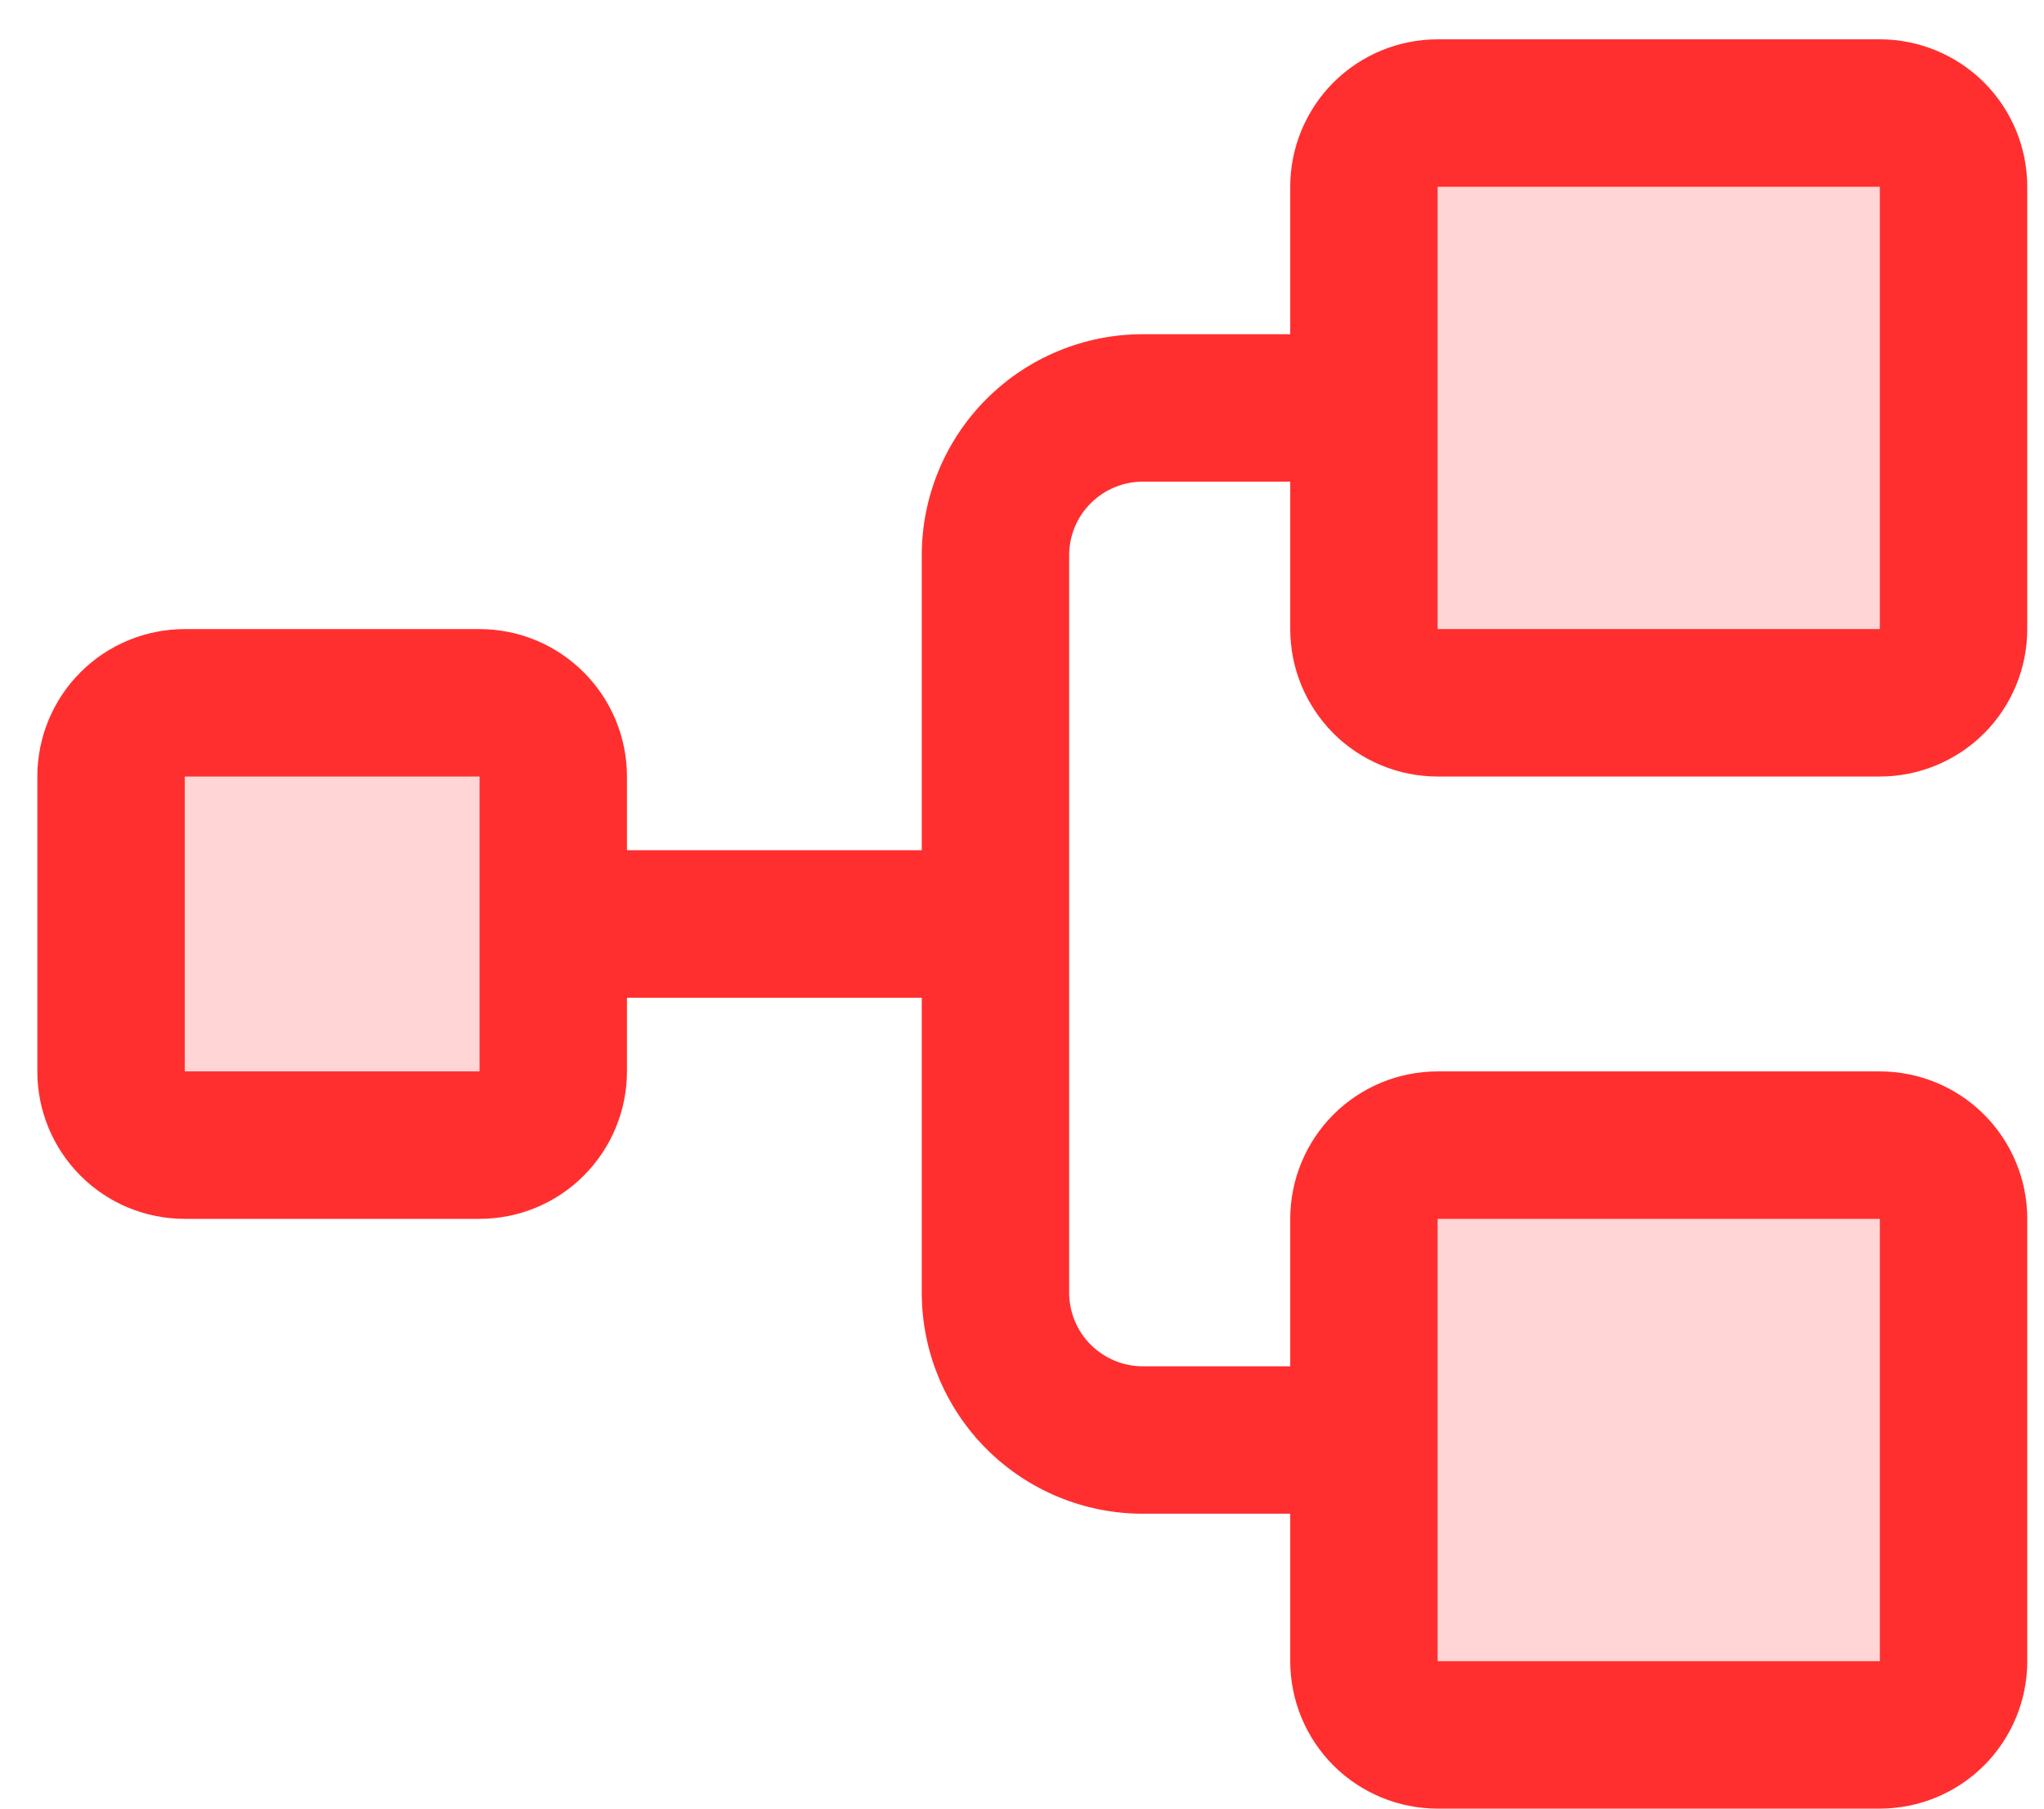
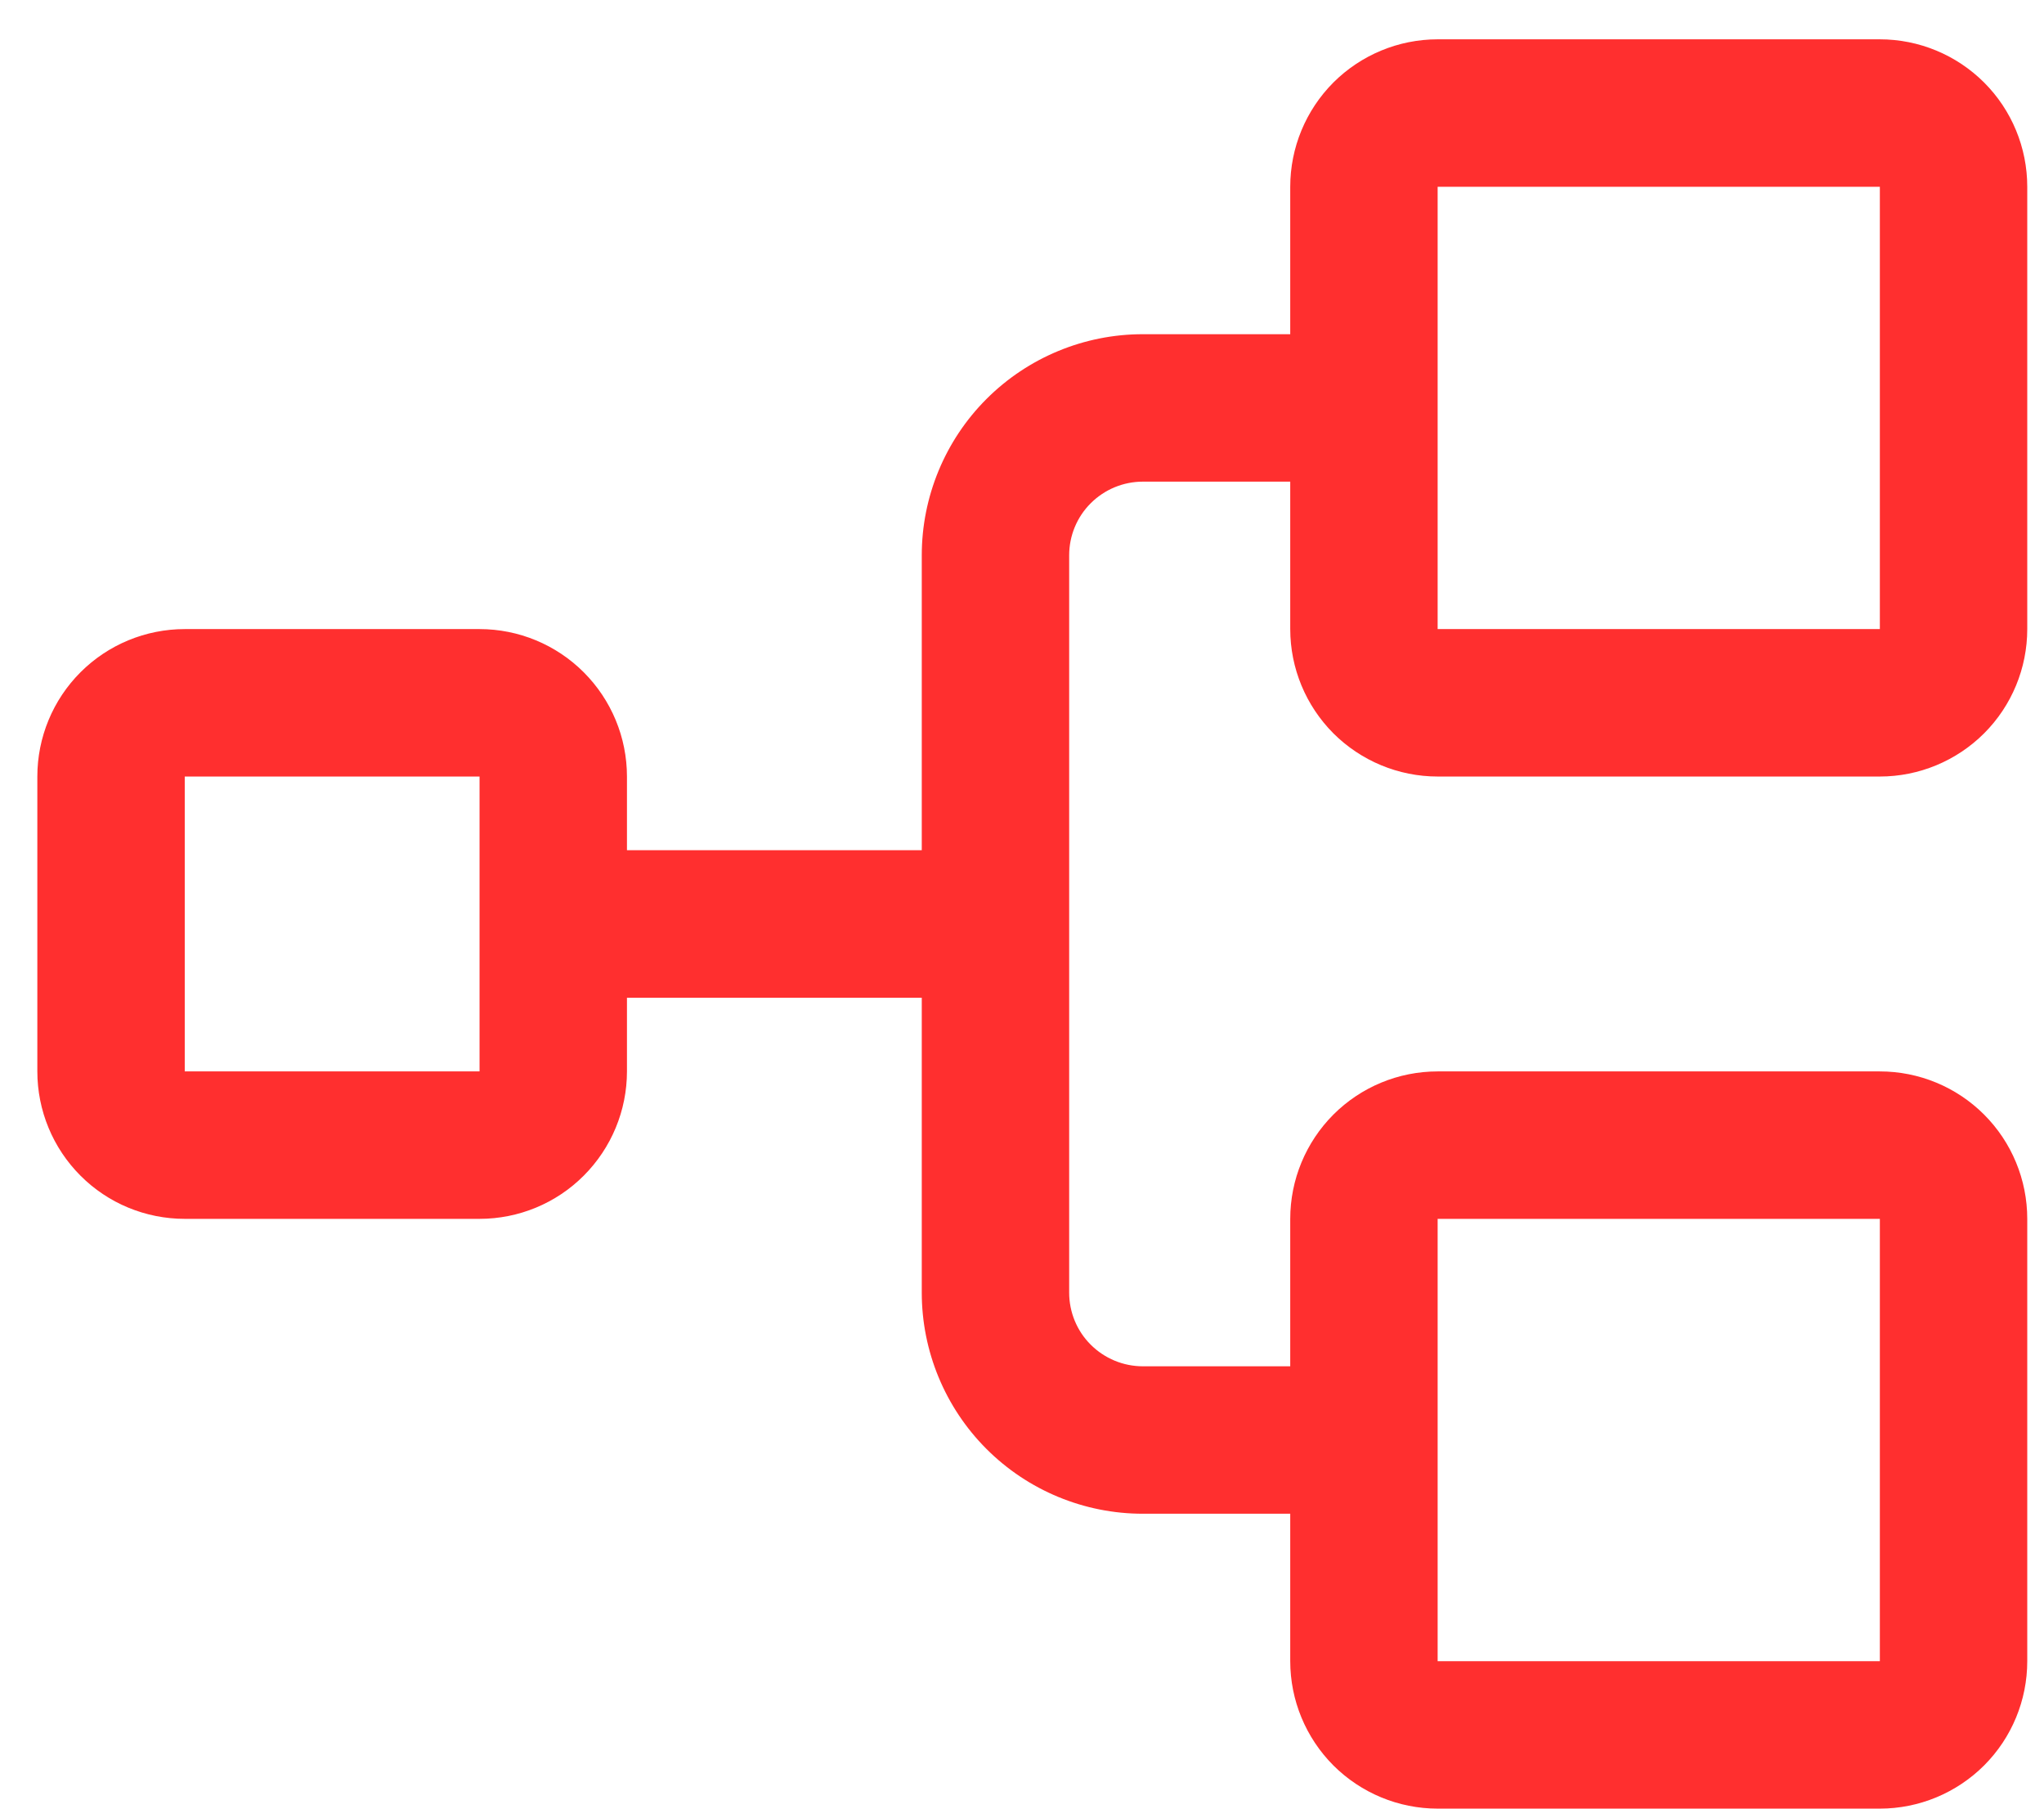
<svg xmlns="http://www.w3.org/2000/svg" width="26" height="23" viewBox="0 0 26 23" fill="none">
-   <path opacity="0.2" d="M7.037 9.875V13.625C7.037 13.874 6.938 14.112 6.763 14.288C6.587 14.464 6.348 14.562 6.1 14.562H2.35C2.101 14.562 1.863 14.464 1.687 14.288C1.511 14.112 1.412 13.874 1.412 13.625V9.875C1.412 9.626 1.511 9.388 1.687 9.212C1.863 9.036 2.101 8.938 2.35 8.938H6.1C6.348 8.938 6.587 9.036 6.763 9.212C6.938 9.388 7.037 9.626 7.037 9.875ZM23.912 1.438H18.287C18.038 1.438 17.8 1.536 17.624 1.712C17.448 1.888 17.35 2.126 17.35 2.375V8C17.35 8.249 17.448 8.487 17.624 8.663C17.8 8.839 18.038 8.938 18.287 8.938H23.912C24.161 8.938 24.399 8.839 24.575 8.663C24.751 8.487 24.85 8.249 24.85 8V2.375C24.85 2.126 24.751 1.888 24.575 1.712C24.399 1.536 24.161 1.438 23.912 1.438ZM23.912 14.562H18.287C18.038 14.562 17.8 14.661 17.624 14.837C17.448 15.013 17.35 15.251 17.35 15.5V21.125C17.35 21.374 17.448 21.612 17.624 21.788C17.8 21.964 18.038 22.062 18.287 22.062H23.912C24.161 22.062 24.399 21.964 24.575 21.788C24.751 21.612 24.85 21.374 24.85 21.125V15.5C24.85 15.251 24.751 15.013 24.575 14.837C24.399 14.661 24.161 14.562 23.912 14.562Z" fill="#FF2F2F" />
  <path d="M18.287 9.875H23.912C24.409 9.875 24.886 9.677 25.238 9.326C25.59 8.974 25.787 8.497 25.787 8V2.375C25.787 1.878 25.59 1.401 25.238 1.049C24.886 0.698 24.409 0.5 23.912 0.5H18.287C17.79 0.5 17.313 0.698 16.961 1.049C16.61 1.401 16.412 1.878 16.412 2.375V4.25H14.537C13.791 4.25 13.076 4.546 12.548 5.074C12.021 5.601 11.725 6.317 11.725 7.062V10.812H7.975V9.875C7.975 9.378 7.777 8.901 7.425 8.549C7.074 8.198 6.597 8 6.1 8H2.35C1.852 8 1.375 8.198 1.024 8.549C0.672 8.901 0.475 9.378 0.475 9.875V13.625C0.475 14.122 0.672 14.599 1.024 14.951C1.375 15.303 1.852 15.5 2.35 15.5H6.1C6.597 15.5 7.074 15.303 7.425 14.951C7.777 14.599 7.975 14.122 7.975 13.625V12.688H11.725V16.438C11.725 17.183 12.021 17.899 12.548 18.426C13.076 18.954 13.791 19.25 14.537 19.25H16.412V21.125C16.412 21.622 16.61 22.099 16.961 22.451C17.313 22.802 17.79 23 18.287 23H23.912C24.409 23 24.886 22.802 25.238 22.451C25.59 22.099 25.787 21.622 25.787 21.125V15.5C25.787 15.003 25.59 14.526 25.238 14.174C24.886 13.822 24.409 13.625 23.912 13.625H18.287C17.79 13.625 17.313 13.822 16.961 14.174C16.61 14.526 16.412 15.003 16.412 15.5V17.375H14.537C14.289 17.375 14.05 17.276 13.874 17.1C13.698 16.925 13.6 16.686 13.6 16.438V7.062C13.6 6.814 13.698 6.575 13.874 6.4C14.05 6.224 14.289 6.125 14.537 6.125H16.412V8C16.412 8.497 16.61 8.974 16.961 9.326C17.313 9.677 17.79 9.875 18.287 9.875ZM6.1 13.625H2.35V9.875H6.1V13.625ZM18.287 15.5H23.912V21.125H18.287V15.5ZM18.287 2.375H23.912V8H18.287V2.375Z" fill="#FF2F2F" />
</svg>